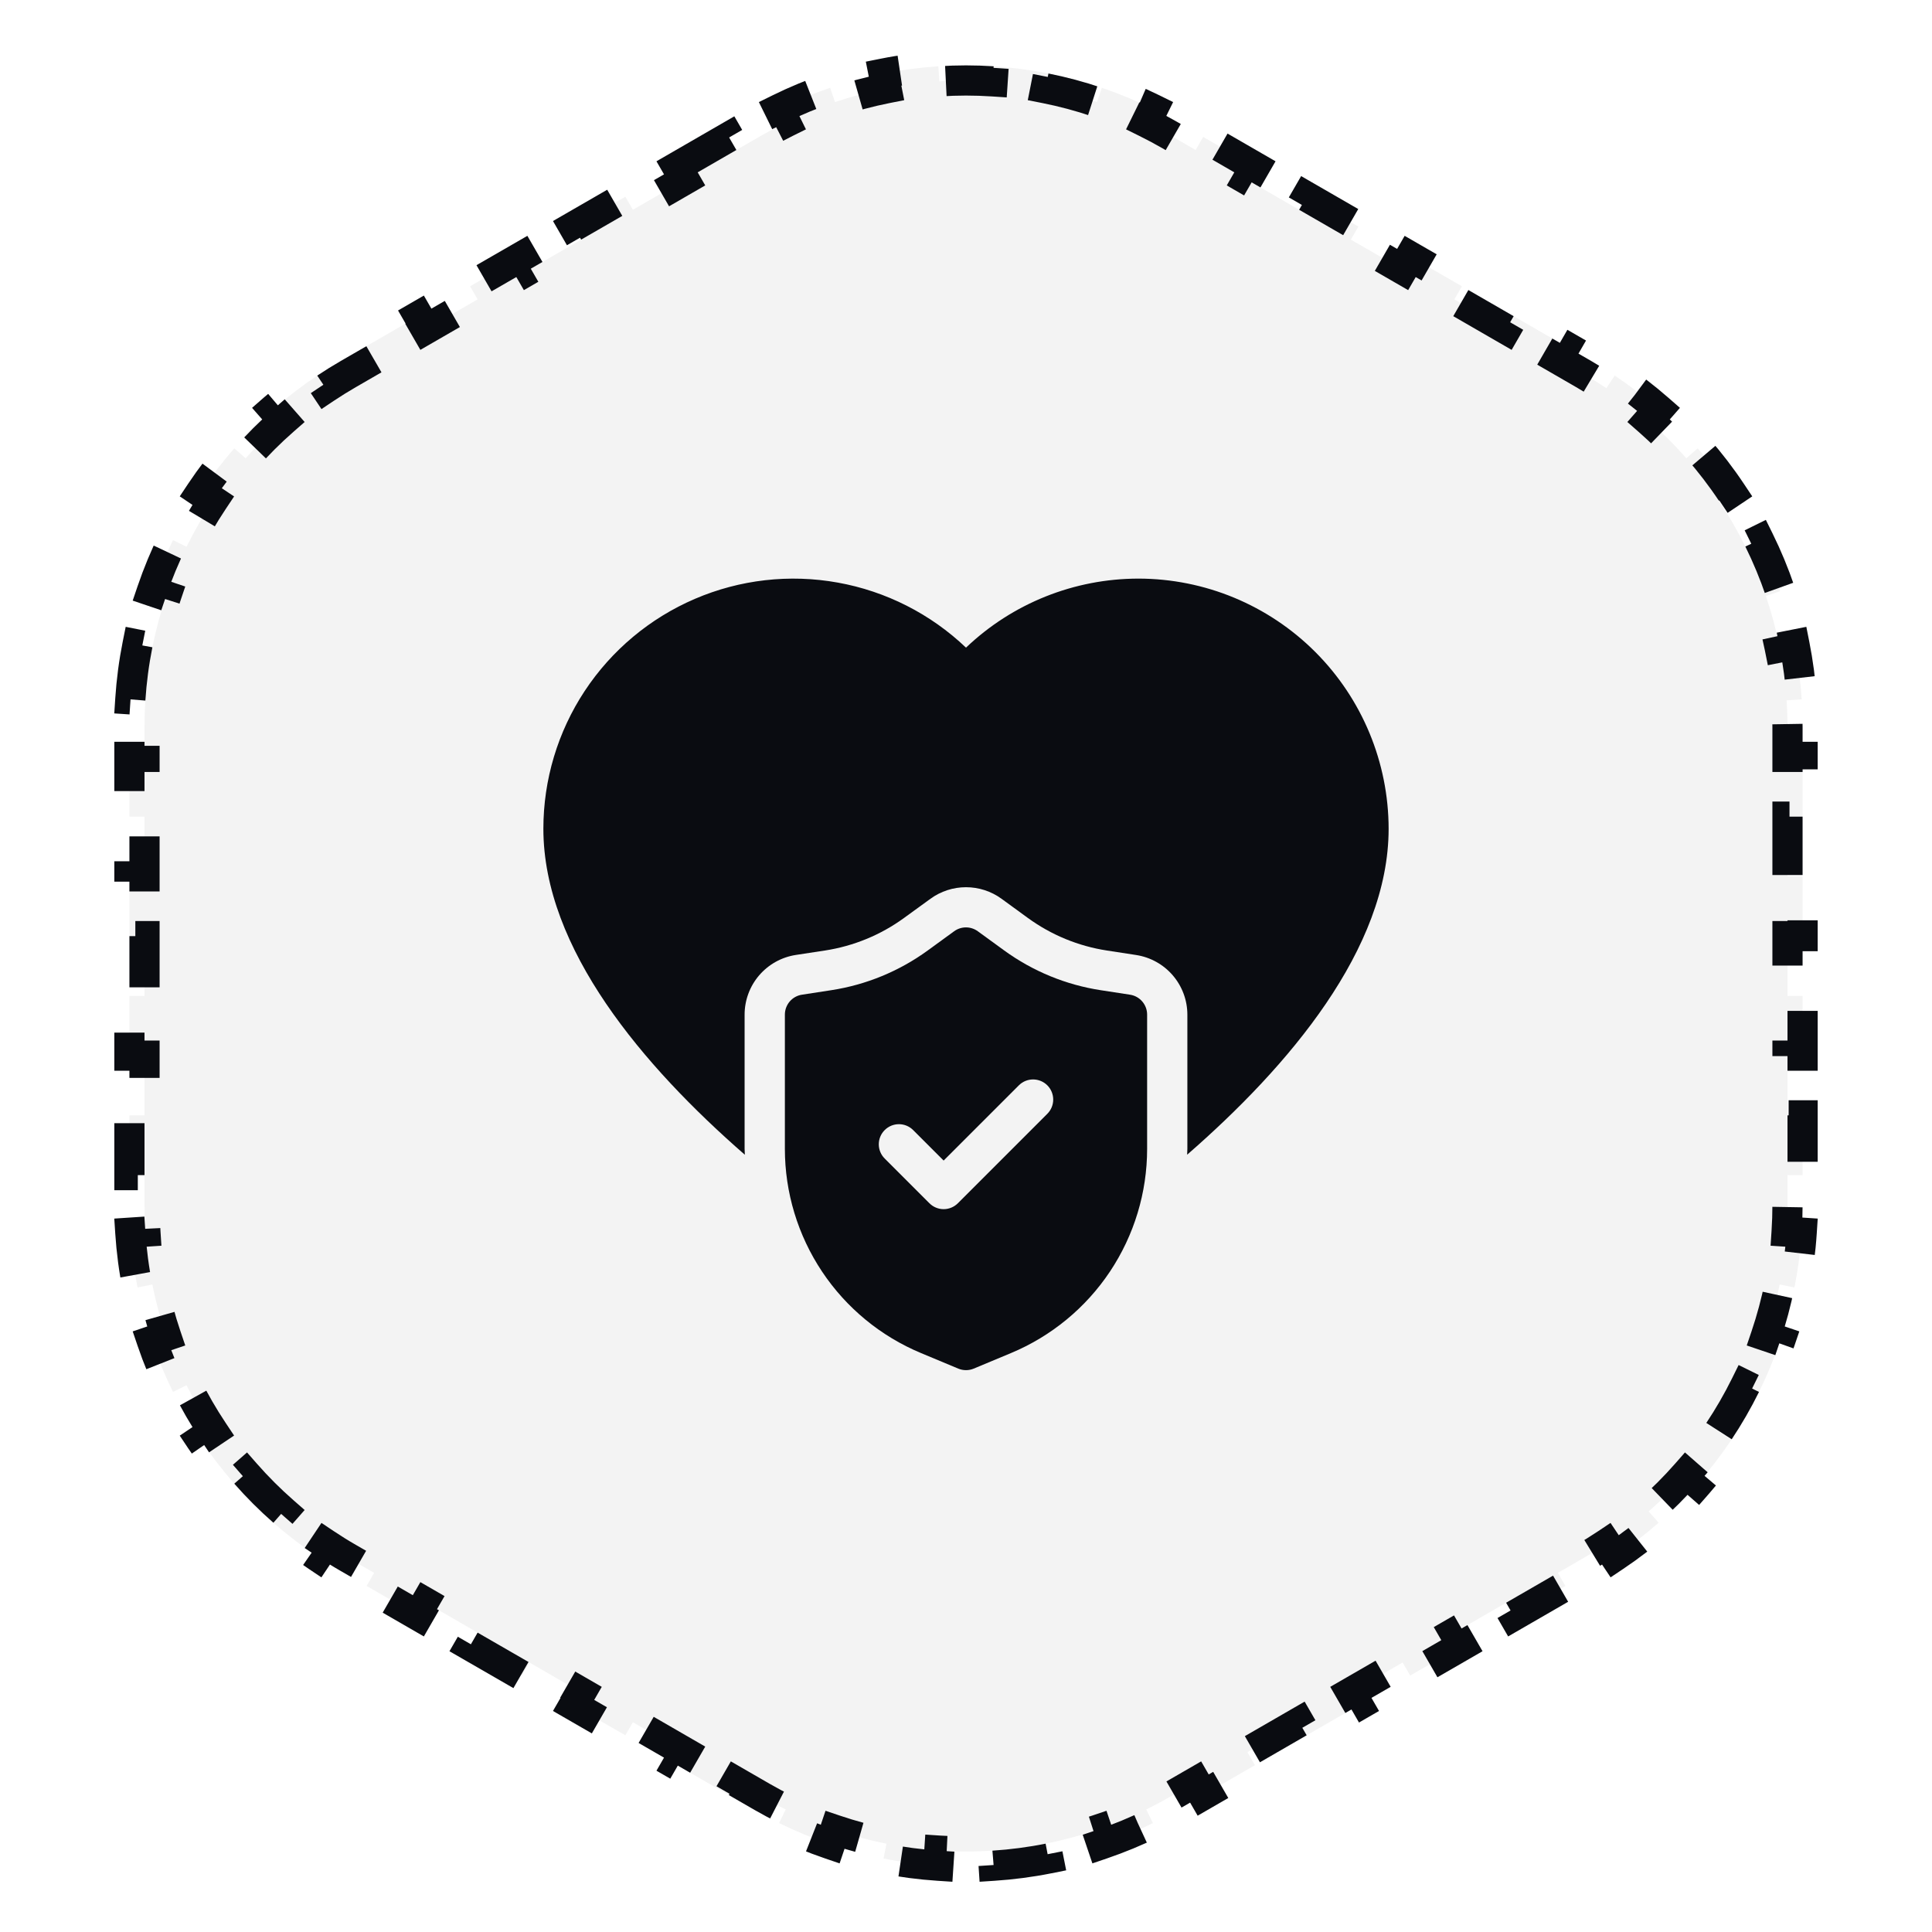
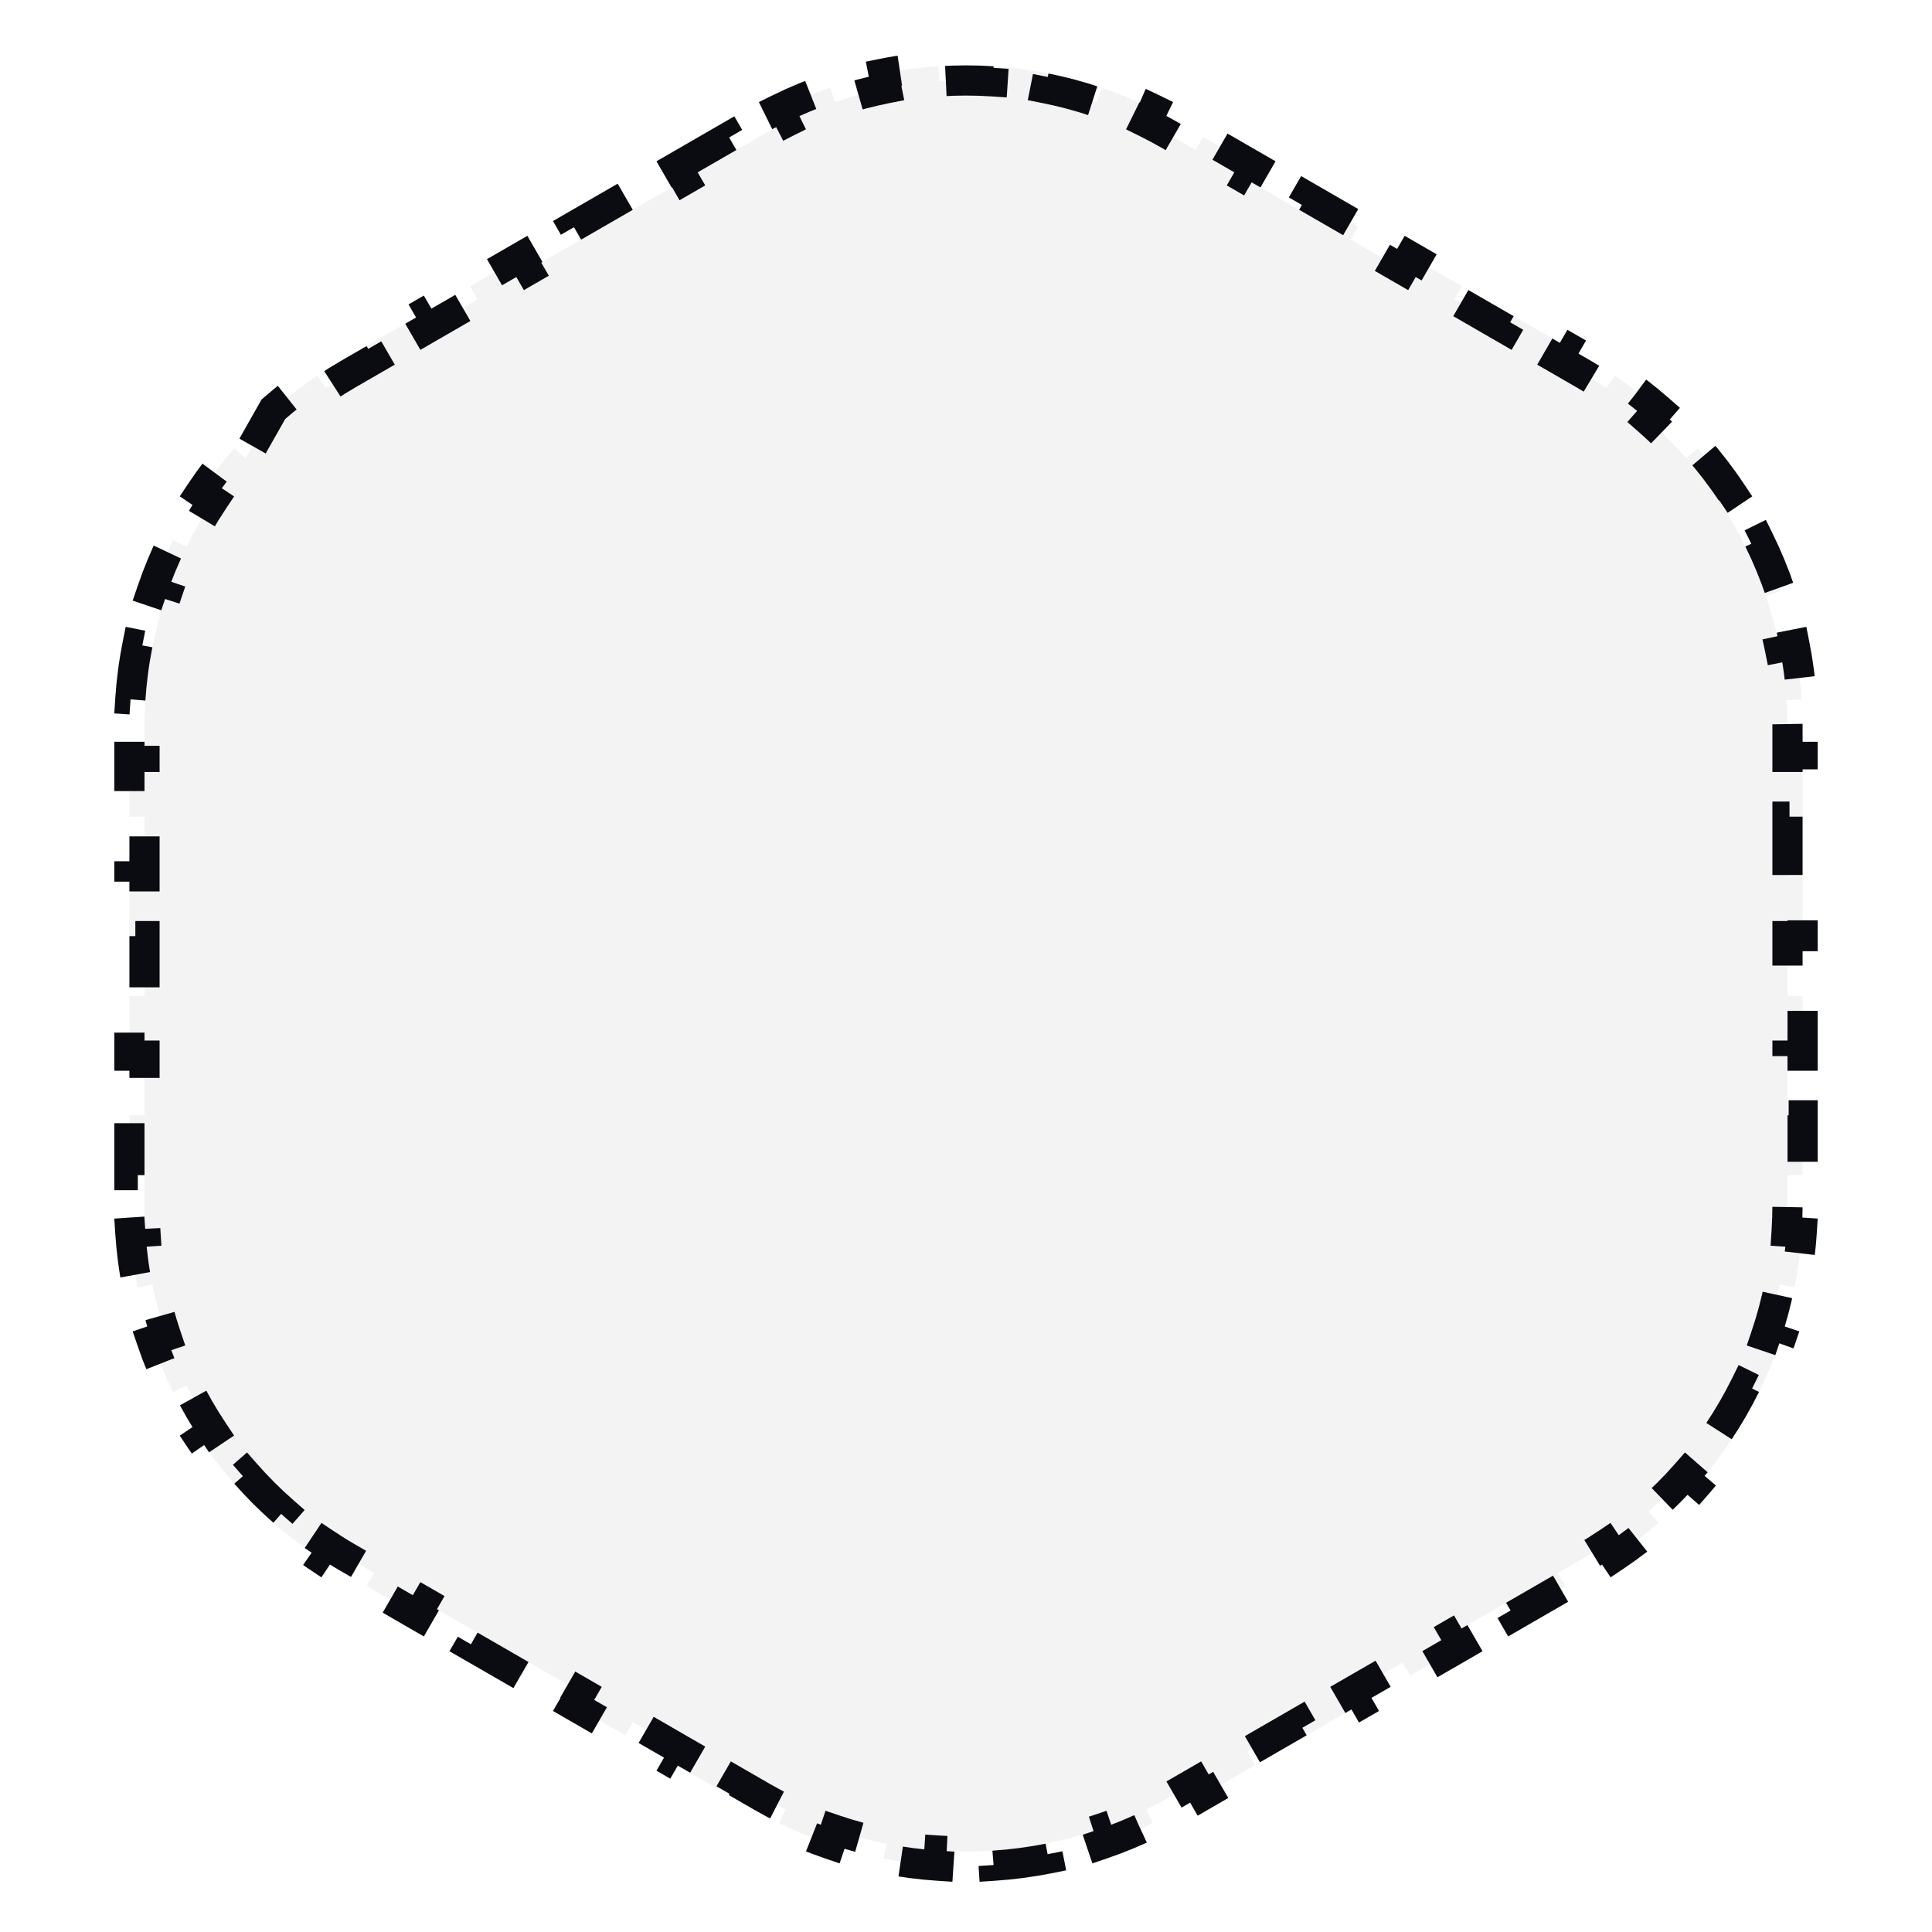
<svg xmlns="http://www.w3.org/2000/svg" width="64" height="64" viewBox="0 0 64 64" fill="none">
-   <path d="M22.429 5.526L24.143 4.536L24.393 4.969L25.25 4.474C25.506 4.327 25.766 4.188 26.029 4.058L25.808 3.609C26.36 3.337 26.925 3.104 27.5 2.908L27.66 3.382C28.221 3.192 28.791 3.039 29.366 2.925L29.269 2.435C29.869 2.315 30.476 2.236 31.084 2.196L31.117 2.695C31.705 2.656 32.295 2.656 32.883 2.695L32.916 2.196C33.524 2.236 34.131 2.315 34.731 2.435L34.634 2.925C35.209 3.039 35.779 3.192 36.34 3.382L36.5 2.908C37.075 3.104 37.64 3.337 38.192 3.609L37.971 4.058C38.234 4.188 38.494 4.327 38.75 4.474L39.607 4.969L39.857 4.536L41.571 5.526L41.321 5.959L43.035 6.949L43.285 6.516L44.999 7.505L44.749 7.938L46.464 8.928L46.714 8.495L48.428 9.484L48.178 9.917L49.892 10.907L50.142 10.474L51.856 11.464L51.606 11.897L52.463 12.392C52.719 12.54 52.969 12.695 53.213 12.858L53.491 12.442C54.002 12.784 54.487 13.157 54.944 13.557L54.614 13.933C55.059 14.323 55.476 14.74 55.863 15.181L56.239 14.852C56.642 15.312 57.015 15.798 57.353 16.305L56.938 16.583C57.265 17.073 57.56 17.584 57.821 18.112L58.269 17.891C58.539 18.438 58.773 19.003 58.97 19.583L58.497 19.743C58.685 20.299 58.838 20.869 58.954 21.449L59.444 21.352C59.562 21.947 59.643 22.553 59.683 23.167L59.184 23.2C59.203 23.492 59.213 23.787 59.213 24.083V25.073H59.713V27.052H59.213V29.031H59.713V31.01H59.213V32.99H59.713V34.969H59.213V36.948H59.713V38.928H59.213V39.917C59.213 40.213 59.203 40.508 59.184 40.8L59.683 40.833C59.643 41.447 59.562 42.053 59.444 42.648L58.954 42.551C58.838 43.131 58.685 43.701 58.497 44.257L58.97 44.417C58.773 44.997 58.539 45.562 58.269 46.109L57.821 45.888C57.56 46.416 57.265 46.927 56.938 47.417L57.353 47.695C57.015 48.202 56.642 48.688 56.239 49.148L55.863 48.819C55.476 49.26 55.059 49.677 54.614 50.067L54.944 50.443C54.487 50.843 54.002 51.216 53.491 51.558L53.213 51.142C52.969 51.305 52.719 51.461 52.463 51.608L51.606 52.103L51.856 52.536L50.142 53.526L49.892 53.093L48.178 54.083L48.428 54.516L46.714 55.505L46.464 55.072L44.749 56.062L44.999 56.495L43.285 57.484L43.035 57.051L41.321 58.041L41.571 58.474L39.857 59.464L39.607 59.031L38.75 59.526C38.494 59.673 38.234 59.812 37.971 59.942L38.192 60.391C37.64 60.663 37.075 60.896 36.5 61.092L36.34 60.618C35.779 60.808 35.209 60.961 34.634 61.075L34.731 61.565C34.131 61.685 33.524 61.764 32.916 61.804L32.883 61.305C32.295 61.344 31.705 61.344 31.117 61.305L31.084 61.804C30.476 61.764 29.869 61.685 29.269 61.565L29.366 61.075C28.791 60.961 28.221 60.808 27.66 60.618L27.5 61.092C26.925 60.896 26.36 60.663 25.808 60.391L26.029 59.942C25.766 59.812 25.506 59.673 25.25 59.526L24.393 59.031L24.143 59.464L22.429 58.474L22.679 58.041L20.965 57.051L20.715 57.484L19.001 56.495L19.251 56.062L17.537 55.072L17.287 55.505L15.572 54.516L15.822 54.083L14.108 53.093L13.858 53.526L12.144 52.536L12.394 52.103L11.537 51.608C11.281 51.461 11.031 51.305 10.787 51.142L10.509 51.558C9.998 51.216 9.513 50.843 9.056 50.443L9.386 50.067C8.941 49.677 8.524 49.26 8.137 48.819L7.761 49.148C7.358 48.688 6.985 48.202 6.647 47.695L7.062 47.417C6.735 46.927 6.44 46.416 6.179 45.888L5.731 46.109C5.461 45.562 5.227 44.997 5.03 44.417L5.503 44.257C5.315 43.701 5.162 43.131 5.046 42.551L4.556 42.648C4.437 42.053 4.357 41.447 4.317 40.833L4.816 40.8C4.797 40.508 4.787 40.213 4.787 39.917V38.928H4.287V36.948H4.787V34.969H4.287V32.99H4.787V31.01H4.287V29.031H4.787V27.052H4.287V25.073H4.787V24.083C4.787 23.787 4.797 23.492 4.816 23.2L4.317 23.167C4.357 22.553 4.437 21.947 4.556 21.352L5.046 21.449C5.162 20.869 5.315 20.299 5.503 19.743L5.03 19.583C5.227 19.003 5.461 18.438 5.731 17.891L6.179 18.112C6.44 17.584 6.735 17.073 7.062 16.583L6.647 16.305C6.985 15.798 7.358 15.312 7.761 14.852L8.137 15.181C8.524 14.74 8.941 14.323 9.386 13.933L9.056 13.557C9.513 13.157 9.998 12.784 10.509 12.442L10.787 12.858C11.031 12.695 11.281 12.54 11.537 12.392L12.394 11.897L12.144 11.464L13.858 10.474L14.108 10.907L15.822 9.917L15.572 9.484L17.287 8.495L17.537 8.928L19.251 7.938L19.001 7.505L20.715 6.516L20.965 6.949L22.679 5.959L22.429 5.526Z" fill="#0A0C11" fill-opacity="0.05" stroke="#0A0C11" stroke-dasharray="2 2" />
+   <path d="M22.429 5.526L24.143 4.536L24.393 4.969L25.25 4.474C25.506 4.327 25.766 4.188 26.029 4.058L25.808 3.609C26.36 3.337 26.925 3.104 27.5 2.908L27.66 3.382C28.221 3.192 28.791 3.039 29.366 2.925L29.269 2.435C29.869 2.315 30.476 2.236 31.084 2.196L31.117 2.695C31.705 2.656 32.295 2.656 32.883 2.695L32.916 2.196C33.524 2.236 34.131 2.315 34.731 2.435L34.634 2.925C35.209 3.039 35.779 3.192 36.34 3.382L36.5 2.908C37.075 3.104 37.64 3.337 38.192 3.609L37.971 4.058C38.234 4.188 38.494 4.327 38.75 4.474L39.607 4.969L39.857 4.536L41.571 5.526L41.321 5.959L43.035 6.949L43.285 6.516L44.999 7.505L44.749 7.938L46.464 8.928L46.714 8.495L48.428 9.484L48.178 9.917L49.892 10.907L50.142 10.474L51.856 11.464L51.606 11.897L52.463 12.392C52.719 12.54 52.969 12.695 53.213 12.858L53.491 12.442C54.002 12.784 54.487 13.157 54.944 13.557L54.614 13.933C55.059 14.323 55.476 14.74 55.863 15.181L56.239 14.852C56.642 15.312 57.015 15.798 57.353 16.305L56.938 16.583C57.265 17.073 57.56 17.584 57.821 18.112L58.269 17.891C58.539 18.438 58.773 19.003 58.97 19.583L58.497 19.743C58.685 20.299 58.838 20.869 58.954 21.449L59.444 21.352C59.562 21.947 59.643 22.553 59.683 23.167L59.184 23.2C59.203 23.492 59.213 23.787 59.213 24.083V25.073H59.713V27.052H59.213V29.031H59.713V31.01H59.213V32.99H59.713V34.969H59.213V36.948H59.713V38.928H59.213V39.917C59.213 40.213 59.203 40.508 59.184 40.8L59.683 40.833C59.643 41.447 59.562 42.053 59.444 42.648L58.954 42.551C58.838 43.131 58.685 43.701 58.497 44.257L58.97 44.417C58.773 44.997 58.539 45.562 58.269 46.109L57.821 45.888C57.56 46.416 57.265 46.927 56.938 47.417L57.353 47.695C57.015 48.202 56.642 48.688 56.239 49.148L55.863 48.819C55.476 49.26 55.059 49.677 54.614 50.067L54.944 50.443C54.487 50.843 54.002 51.216 53.491 51.558L53.213 51.142C52.969 51.305 52.719 51.461 52.463 51.608L51.606 52.103L51.856 52.536L50.142 53.526L49.892 53.093L48.178 54.083L48.428 54.516L46.714 55.505L46.464 55.072L44.749 56.062L44.999 56.495L43.285 57.484L43.035 57.051L41.321 58.041L41.571 58.474L39.857 59.464L39.607 59.031L38.75 59.526C38.494 59.673 38.234 59.812 37.971 59.942L38.192 60.391C37.64 60.663 37.075 60.896 36.5 61.092L36.34 60.618C35.779 60.808 35.209 60.961 34.634 61.075L34.731 61.565C34.131 61.685 33.524 61.764 32.916 61.804L32.883 61.305C32.295 61.344 31.705 61.344 31.117 61.305L31.084 61.804C30.476 61.764 29.869 61.685 29.269 61.565L29.366 61.075C28.791 60.961 28.221 60.808 27.66 60.618L27.5 61.092C26.925 60.896 26.36 60.663 25.808 60.391L26.029 59.942C25.766 59.812 25.506 59.673 25.25 59.526L24.393 59.031L24.143 59.464L22.429 58.474L22.679 58.041L20.965 57.051L20.715 57.484L19.001 56.495L19.251 56.062L17.537 55.072L17.287 55.505L15.572 54.516L15.822 54.083L14.108 53.093L13.858 53.526L12.144 52.536L12.394 52.103L11.537 51.608C11.281 51.461 11.031 51.305 10.787 51.142L10.509 51.558C9.998 51.216 9.513 50.843 9.056 50.443L9.386 50.067C8.941 49.677 8.524 49.26 8.137 48.819L7.761 49.148C7.358 48.688 6.985 48.202 6.647 47.695L7.062 47.417C6.735 46.927 6.44 46.416 6.179 45.888L5.731 46.109C5.461 45.562 5.227 44.997 5.03 44.417L5.503 44.257C5.315 43.701 5.162 43.131 5.046 42.551L4.556 42.648C4.437 42.053 4.357 41.447 4.317 40.833L4.816 40.8C4.797 40.508 4.787 40.213 4.787 39.917V38.928H4.287V36.948H4.787V34.969H4.287V32.99H4.787V31.01H4.287V29.031H4.787V27.052H4.287V25.073H4.787V24.083C4.787 23.787 4.797 23.492 4.816 23.2L4.317 23.167C4.357 22.553 4.437 21.947 4.556 21.352L5.046 21.449C5.162 20.869 5.315 20.299 5.503 19.743L5.03 19.583C5.227 19.003 5.461 18.438 5.731 17.891L6.179 18.112C6.44 17.584 6.735 17.073 7.062 16.583L6.647 16.305C6.985 15.798 7.358 15.312 7.761 14.852L8.137 15.181L9.056 13.557C9.513 13.157 9.998 12.784 10.509 12.442L10.787 12.858C11.031 12.695 11.281 12.54 11.537 12.392L12.394 11.897L12.144 11.464L13.858 10.474L14.108 10.907L15.822 9.917L15.572 9.484L17.287 8.495L17.537 8.928L19.251 7.938L19.001 7.505L20.715 6.516L20.965 6.949L22.679 5.959L22.429 5.526Z" fill="#0A0C11" fill-opacity="0.05" stroke="#0A0C11" stroke-dasharray="2 2" />
  <g clip-path="url(#clip0_447_3503)">
-     <path d="M32 21.454C33.54 19.986 35.586 19.168 37.714 19.167C39.911 19.169 42.017 20.043 43.57 21.597C45.123 23.15 45.997 25.256 46 27.453C46 31.43 42.69 35.322 39.326 38.251C39.327 38.223 39.328 38.195 39.329 38.167C39.331 38.13 39.333 38.093 39.333 38.056V33.611C39.333 33.134 39.161 32.672 38.85 32.31C38.539 31.948 38.109 31.709 37.637 31.636L36.667 31.487C35.722 31.342 34.827 30.973 34.053 30.411L33.176 29.772C32.834 29.523 32.422 29.39 32 29.39C31.577 29.39 31.166 29.523 30.824 29.772L29.948 30.408C29.175 30.971 28.278 31.34 27.333 31.486L26.362 31.634C25.89 31.707 25.46 31.946 25.148 32.309C24.837 32.672 24.666 33.134 24.666 33.611V38.057C24.666 38.09 24.668 38.123 24.67 38.155C24.672 38.188 24.674 38.22 24.674 38.253C21.309 35.319 18 31.43 18 27.453C18 25.831 18.475 24.245 19.368 22.891C20.261 21.538 21.531 20.476 23.022 19.837C24.512 19.198 26.157 19.011 27.753 19.299C29.349 19.586 30.826 20.335 32 21.454Z" fill="#0A0C11" />
-     <path fill-rule="evenodd" clip-rule="evenodd" d="M36.465 32.802L37.435 32.951C37.592 32.975 37.736 33.055 37.839 33.176C37.943 33.297 38 33.451 38 33.61V38.055C38 39.502 37.572 40.917 36.769 42.122C35.966 43.326 34.824 44.266 33.488 44.823L32.256 45.337C32.092 45.405 31.908 45.405 31.744 45.337L30.512 44.823C29.176 44.267 28.034 43.327 27.231 42.122C26.428 40.917 26 39.502 26 38.055V33.61C26 33.451 26.057 33.297 26.16 33.176C26.264 33.055 26.407 32.975 26.564 32.951L27.533 32.802C28.69 32.625 29.787 32.173 30.733 31.485L31.607 30.849C31.721 30.766 31.858 30.721 31.999 30.721C32.139 30.721 32.277 30.766 32.391 30.849L33.265 31.485C34.212 32.173 35.309 32.625 36.465 32.802ZM31.731 39.859L34.694 36.896C34.819 36.771 34.889 36.602 34.889 36.425C34.889 36.248 34.819 36.078 34.694 35.953C34.569 35.828 34.399 35.758 34.222 35.758C34.045 35.758 33.876 35.828 33.751 35.953L31.259 38.445L30.249 37.435C30.124 37.31 29.955 37.24 29.778 37.24C29.601 37.24 29.432 37.31 29.307 37.435C29.245 37.497 29.195 37.57 29.162 37.651C29.128 37.732 29.111 37.819 29.111 37.907C29.111 37.994 29.128 38.081 29.162 38.162C29.195 38.243 29.245 38.316 29.307 38.378L30.788 39.859C30.913 39.984 31.082 40.055 31.259 40.055C31.436 40.055 31.606 39.984 31.731 39.859Z" fill="#0A0C11" />
-   </g>
+     </g>
  <defs>
    <clipPath id="clip0_447_3503">
-       <rect width="28" height="28" fill="white" transform="translate(18 18)" />
-     </clipPath>
+       </clipPath>
  </defs>
</svg>